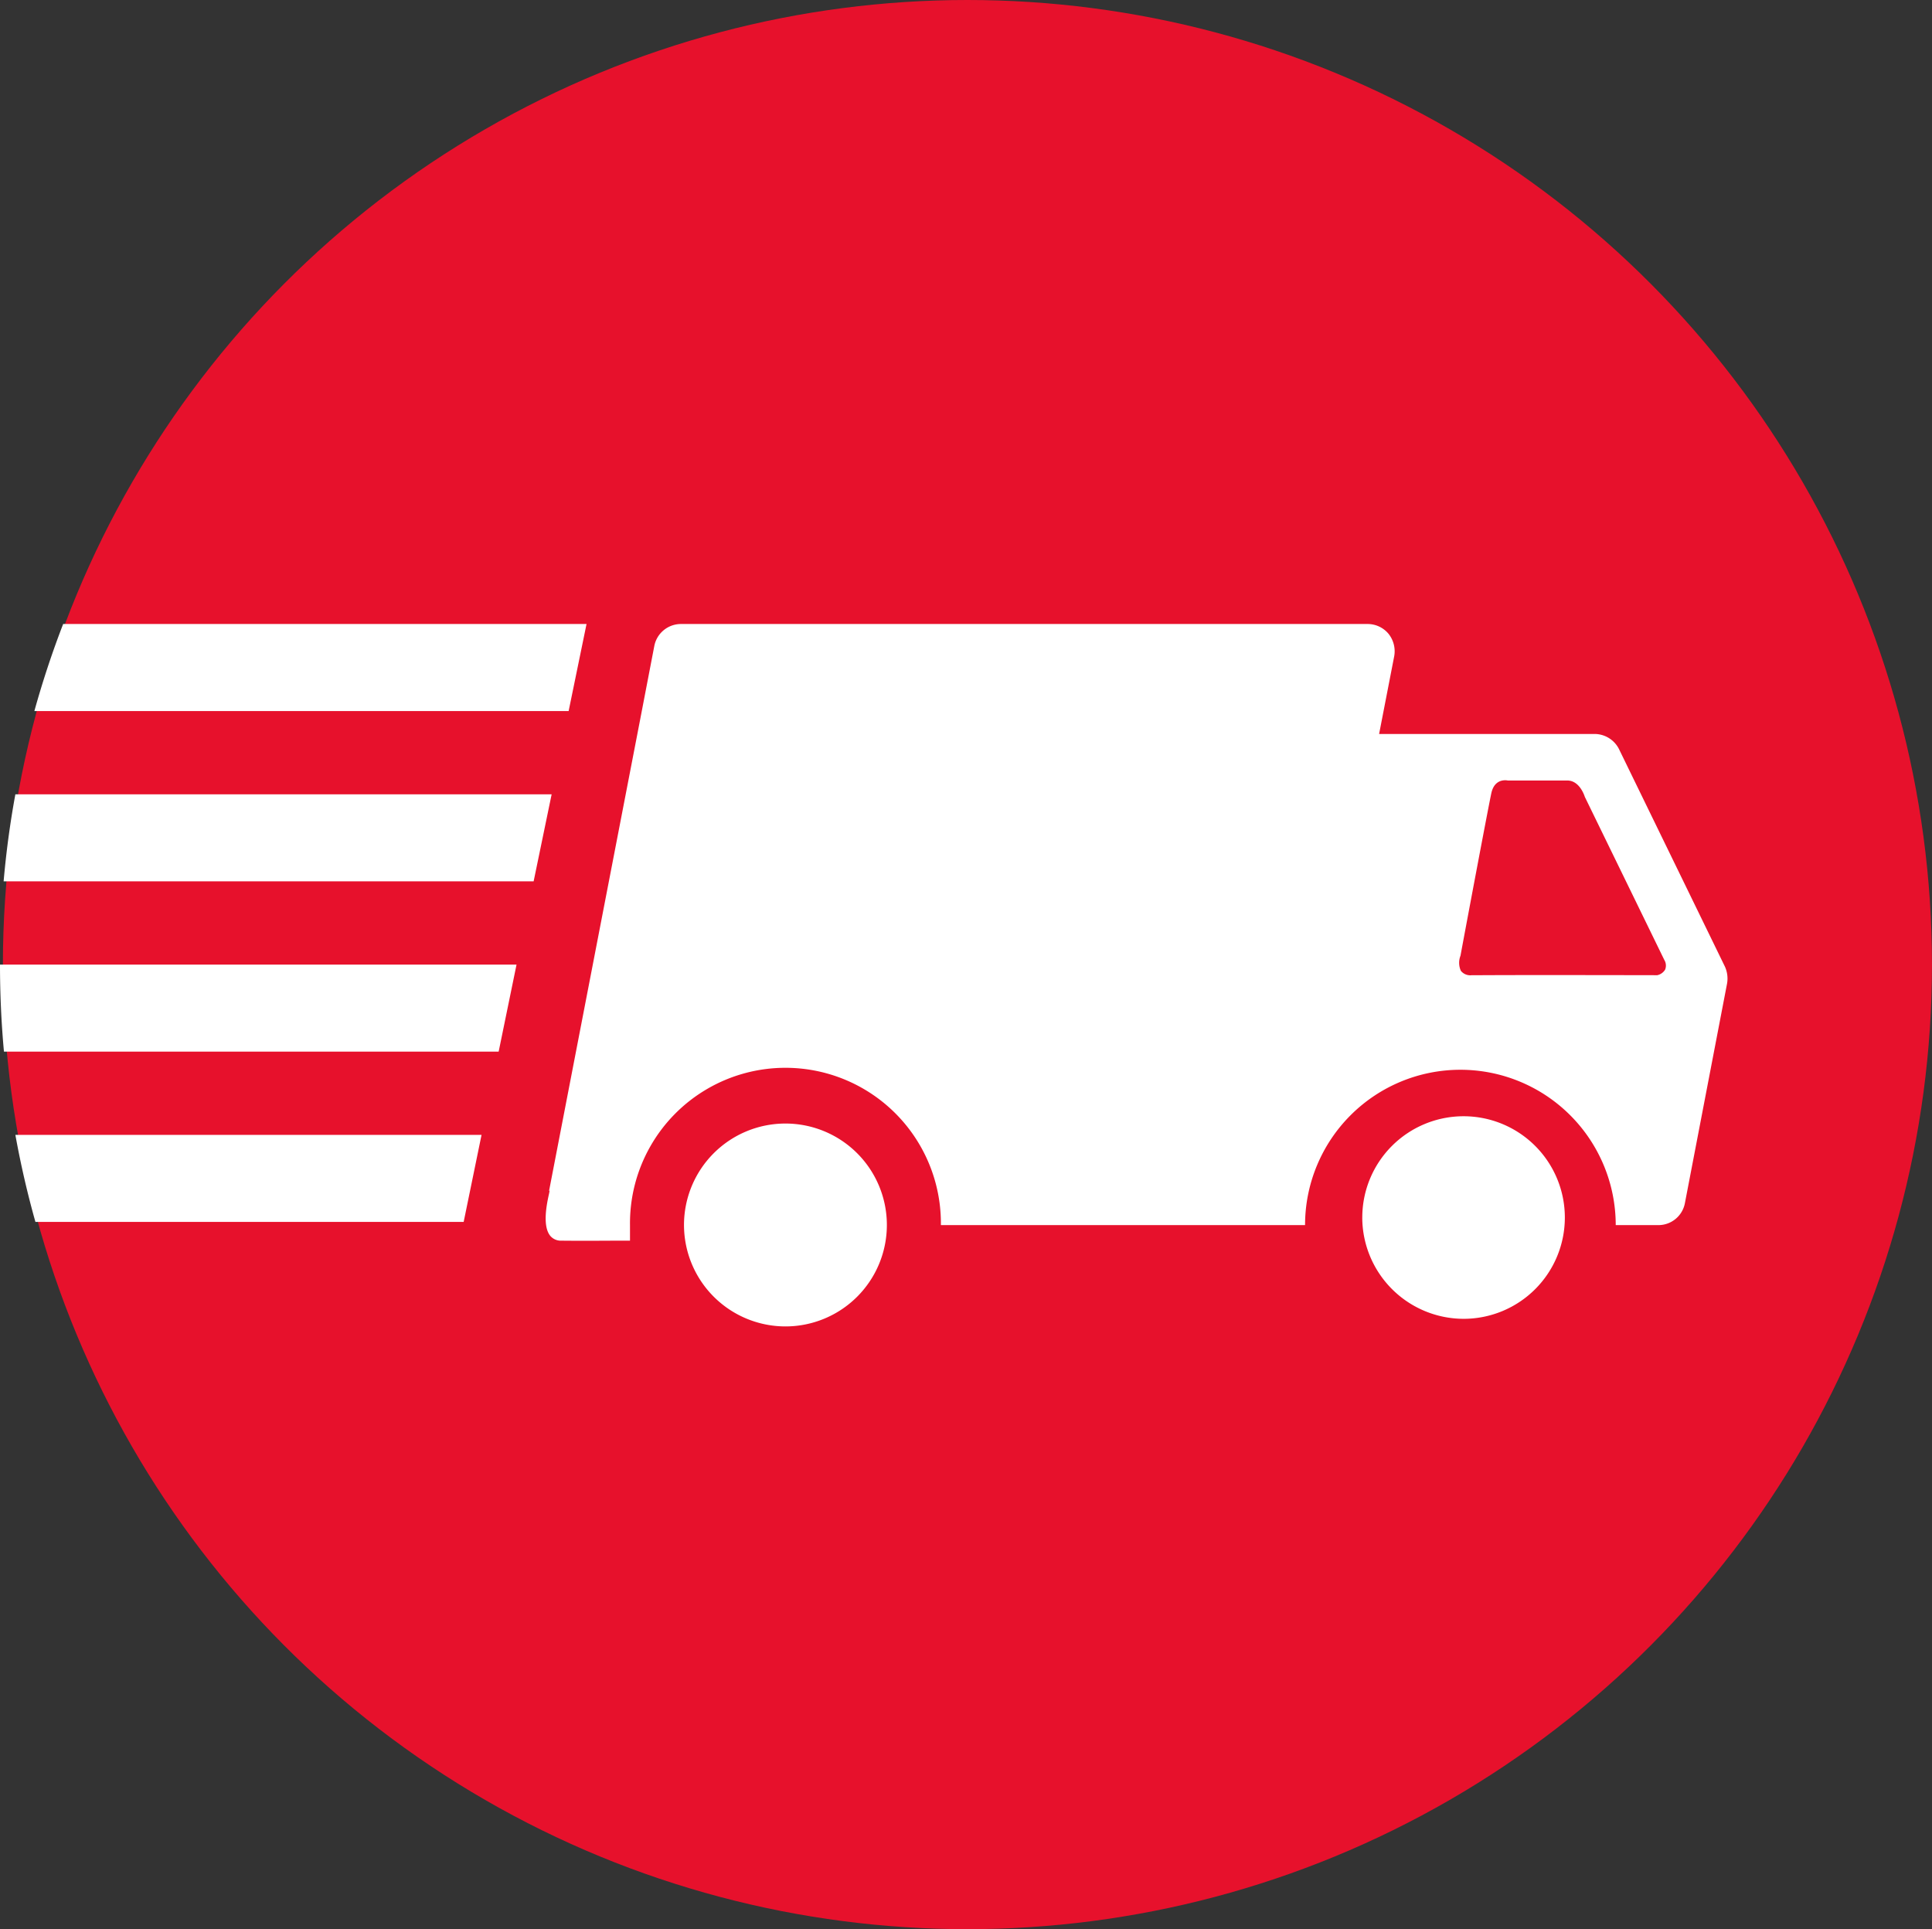
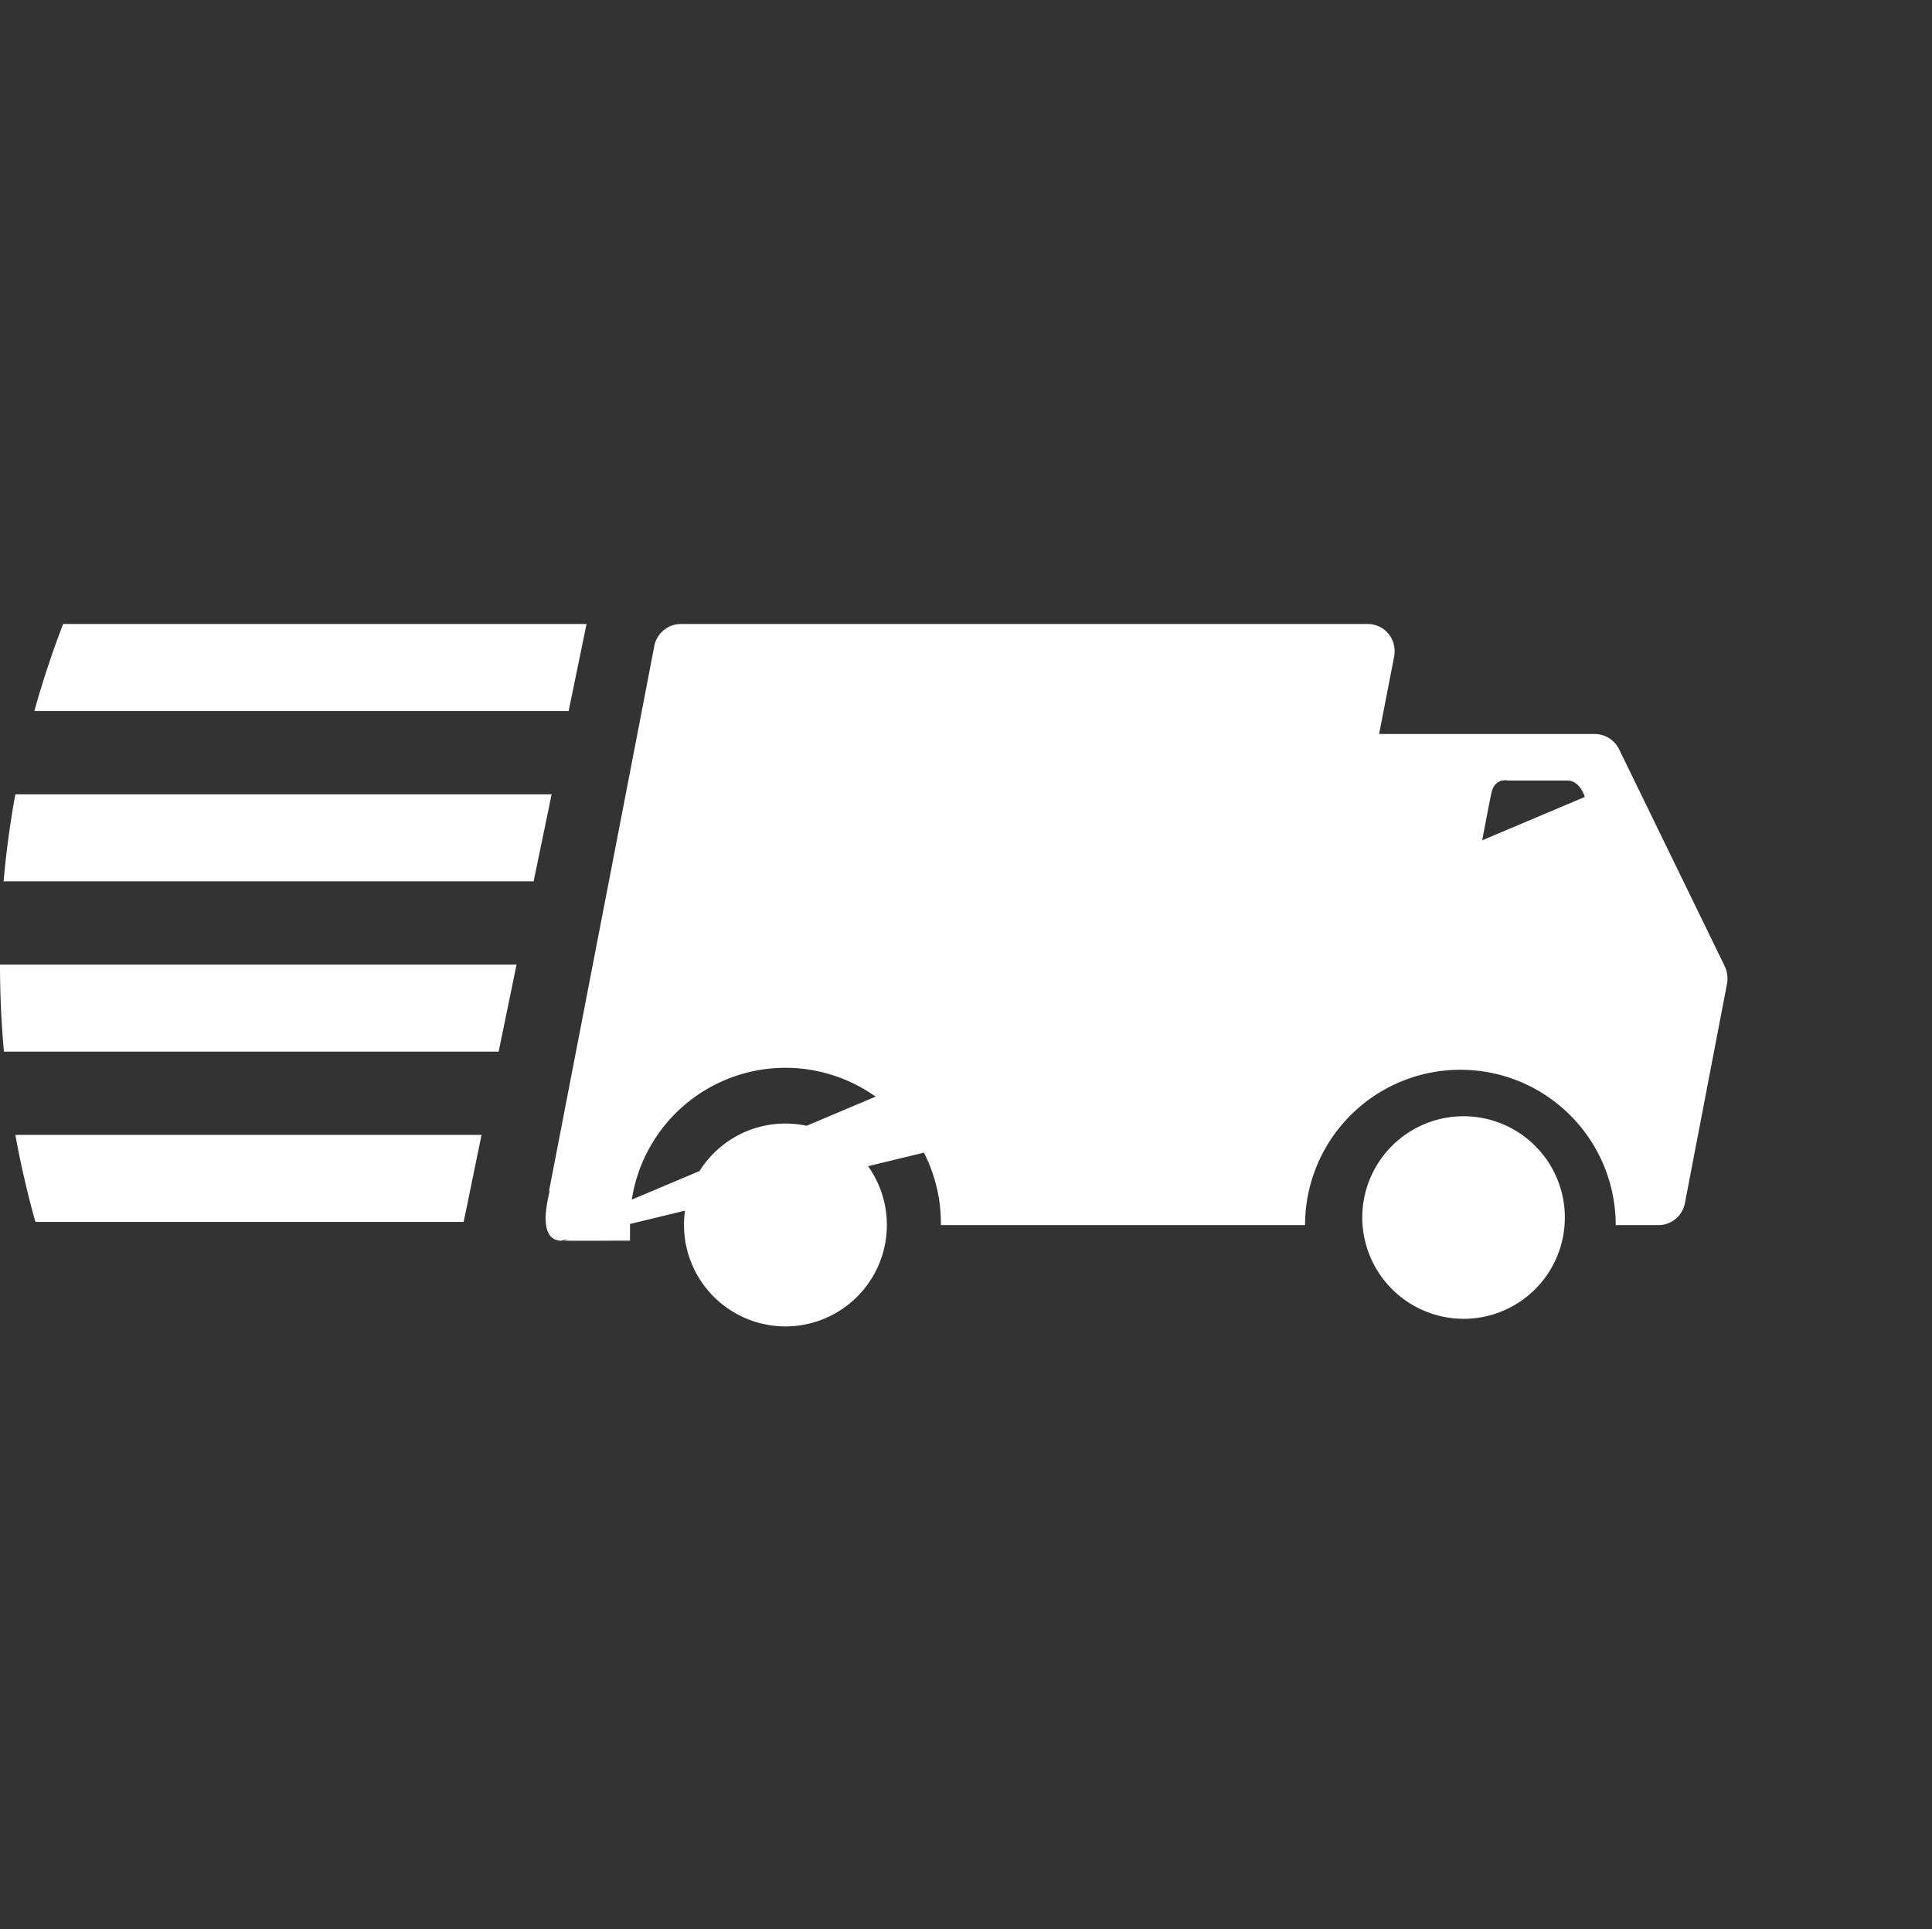
<svg xmlns="http://www.w3.org/2000/svg" width="87.977" height="87.844" viewBox="0 0 87.977 87.844">
  <rect x="0" y="0" width="87.977" height="87.844" fill="#333333" stroke="none" />
  <g id="Fast_Van_Icon" data-name="Fast Van Icon" transform="translate(-235.097 -1430.078)">
-     <circle id="Ellipse_189" data-name="Ellipse 189" cx="43.922" cy="43.922" r="43.922" transform="translate(235.229 1430.078)" fill="#e7112c" />
-     <path id="Path_24514" data-name="Path 24514" d="M31.147,27.37a4.619,4.619,0,1,1,4.613,4.614A4.623,4.623,0,0,1,31.147,27.37Zm30.887-.344a4.612,4.612,0,1,1,4.613,4.612A4.623,4.623,0,0,1,62.033,27.026ZM25.562,28.079a.625.625,0,0,1-.511-.227c-.364-.458-.144-1.477-.061-1.86.009-.035.014-.063.018-.084l.023-.12L25,25.824,29.145,4.379,29.795,1a1.236,1.236,0,0,1,1.217-1h31.27a1.234,1.234,0,0,1,.947.446,1.272,1.272,0,0,1,.259,1.019L62.8,5.007h9.815a1.249,1.249,0,0,1,1.109.689l4.821,9.9a1.316,1.316,0,0,1,.1.775l-1.92,10a1.228,1.228,0,0,1-1.2,1H73.575a7.073,7.073,0,1,0-14.147,0H42.845a7.079,7.079,0,1,0-14.157,0v.708h-.45c-.4,0-.921.005-1.464.005C26.352,28.085,25.921,28.083,25.562,28.079ZM75.354,15.991h.114a.554.554,0,0,0,.356-.253.492.492,0,0,0-.037-.442L72.169,7.874c-.025-.077-.246-.748-.8-.748h-2.71a.561.561,0,0,0-.12-.011c-.187,0-.516.076-.628.585-.133.613-1.1,5.755-1.389,7.317l-.017.09a.882.882,0,0,0,.019.686.546.546,0,0,0,.483.2h.027c.256,0,1.122-.007,2.574-.007C71.034,15.984,73.075,15.987,75.354,15.991ZM21.113,27.225H1.613Q1.065,25.279.7,23.262H21.928l-.814,3.963Zm1.593-7.754H.18Q0,17.514,0,15.509H23.521l-.814,3.963Zm0,0h0ZM.165,11.717Q.34,9.708.7,7.754h24.42L24.3,11.717ZM25.893,3.963H1.565Q2.127,1.94,2.876,0H26.709l-.815,3.963Zm0,0h0Z" transform="translate(235.097 1458.492)" fill="#fff" />
+     <path id="Path_24514" data-name="Path 24514" d="M31.147,27.37a4.619,4.619,0,1,1,4.613,4.614A4.623,4.623,0,0,1,31.147,27.37Zm30.887-.344a4.612,4.612,0,1,1,4.613,4.612A4.623,4.623,0,0,1,62.033,27.026ZM25.562,28.079a.625.625,0,0,1-.511-.227c-.364-.458-.144-1.477-.061-1.86.009-.035.014-.063.018-.084l.023-.12L25,25.824,29.145,4.379,29.795,1a1.236,1.236,0,0,1,1.217-1h31.27a1.234,1.234,0,0,1,.947.446,1.272,1.272,0,0,1,.259,1.019L62.8,5.007h9.815a1.249,1.249,0,0,1,1.109.689l4.821,9.9a1.316,1.316,0,0,1,.1.775l-1.92,10a1.228,1.228,0,0,1-1.2,1H73.575a7.073,7.073,0,1,0-14.147,0H42.845a7.079,7.079,0,1,0-14.157,0v.708h-.45c-.4,0-.921.005-1.464.005C26.352,28.085,25.921,28.083,25.562,28.079Zh.114a.554.554,0,0,0,.356-.253.492.492,0,0,0-.037-.442L72.169,7.874c-.025-.077-.246-.748-.8-.748h-2.71a.561.561,0,0,0-.12-.011c-.187,0-.516.076-.628.585-.133.613-1.1,5.755-1.389,7.317l-.017.09a.882.882,0,0,0,.019.686.546.546,0,0,0,.483.2h.027c.256,0,1.122-.007,2.574-.007C71.034,15.984,73.075,15.987,75.354,15.991ZM21.113,27.225H1.613Q1.065,25.279.7,23.262H21.928l-.814,3.963Zm1.593-7.754H.18Q0,17.514,0,15.509H23.521l-.814,3.963Zm0,0h0ZM.165,11.717Q.34,9.708.7,7.754h24.42L24.3,11.717ZM25.893,3.963H1.565Q2.127,1.94,2.876,0H26.709l-.815,3.963Zm0,0h0Z" transform="translate(235.097 1458.492)" fill="#fff" />
  </g>
</svg>